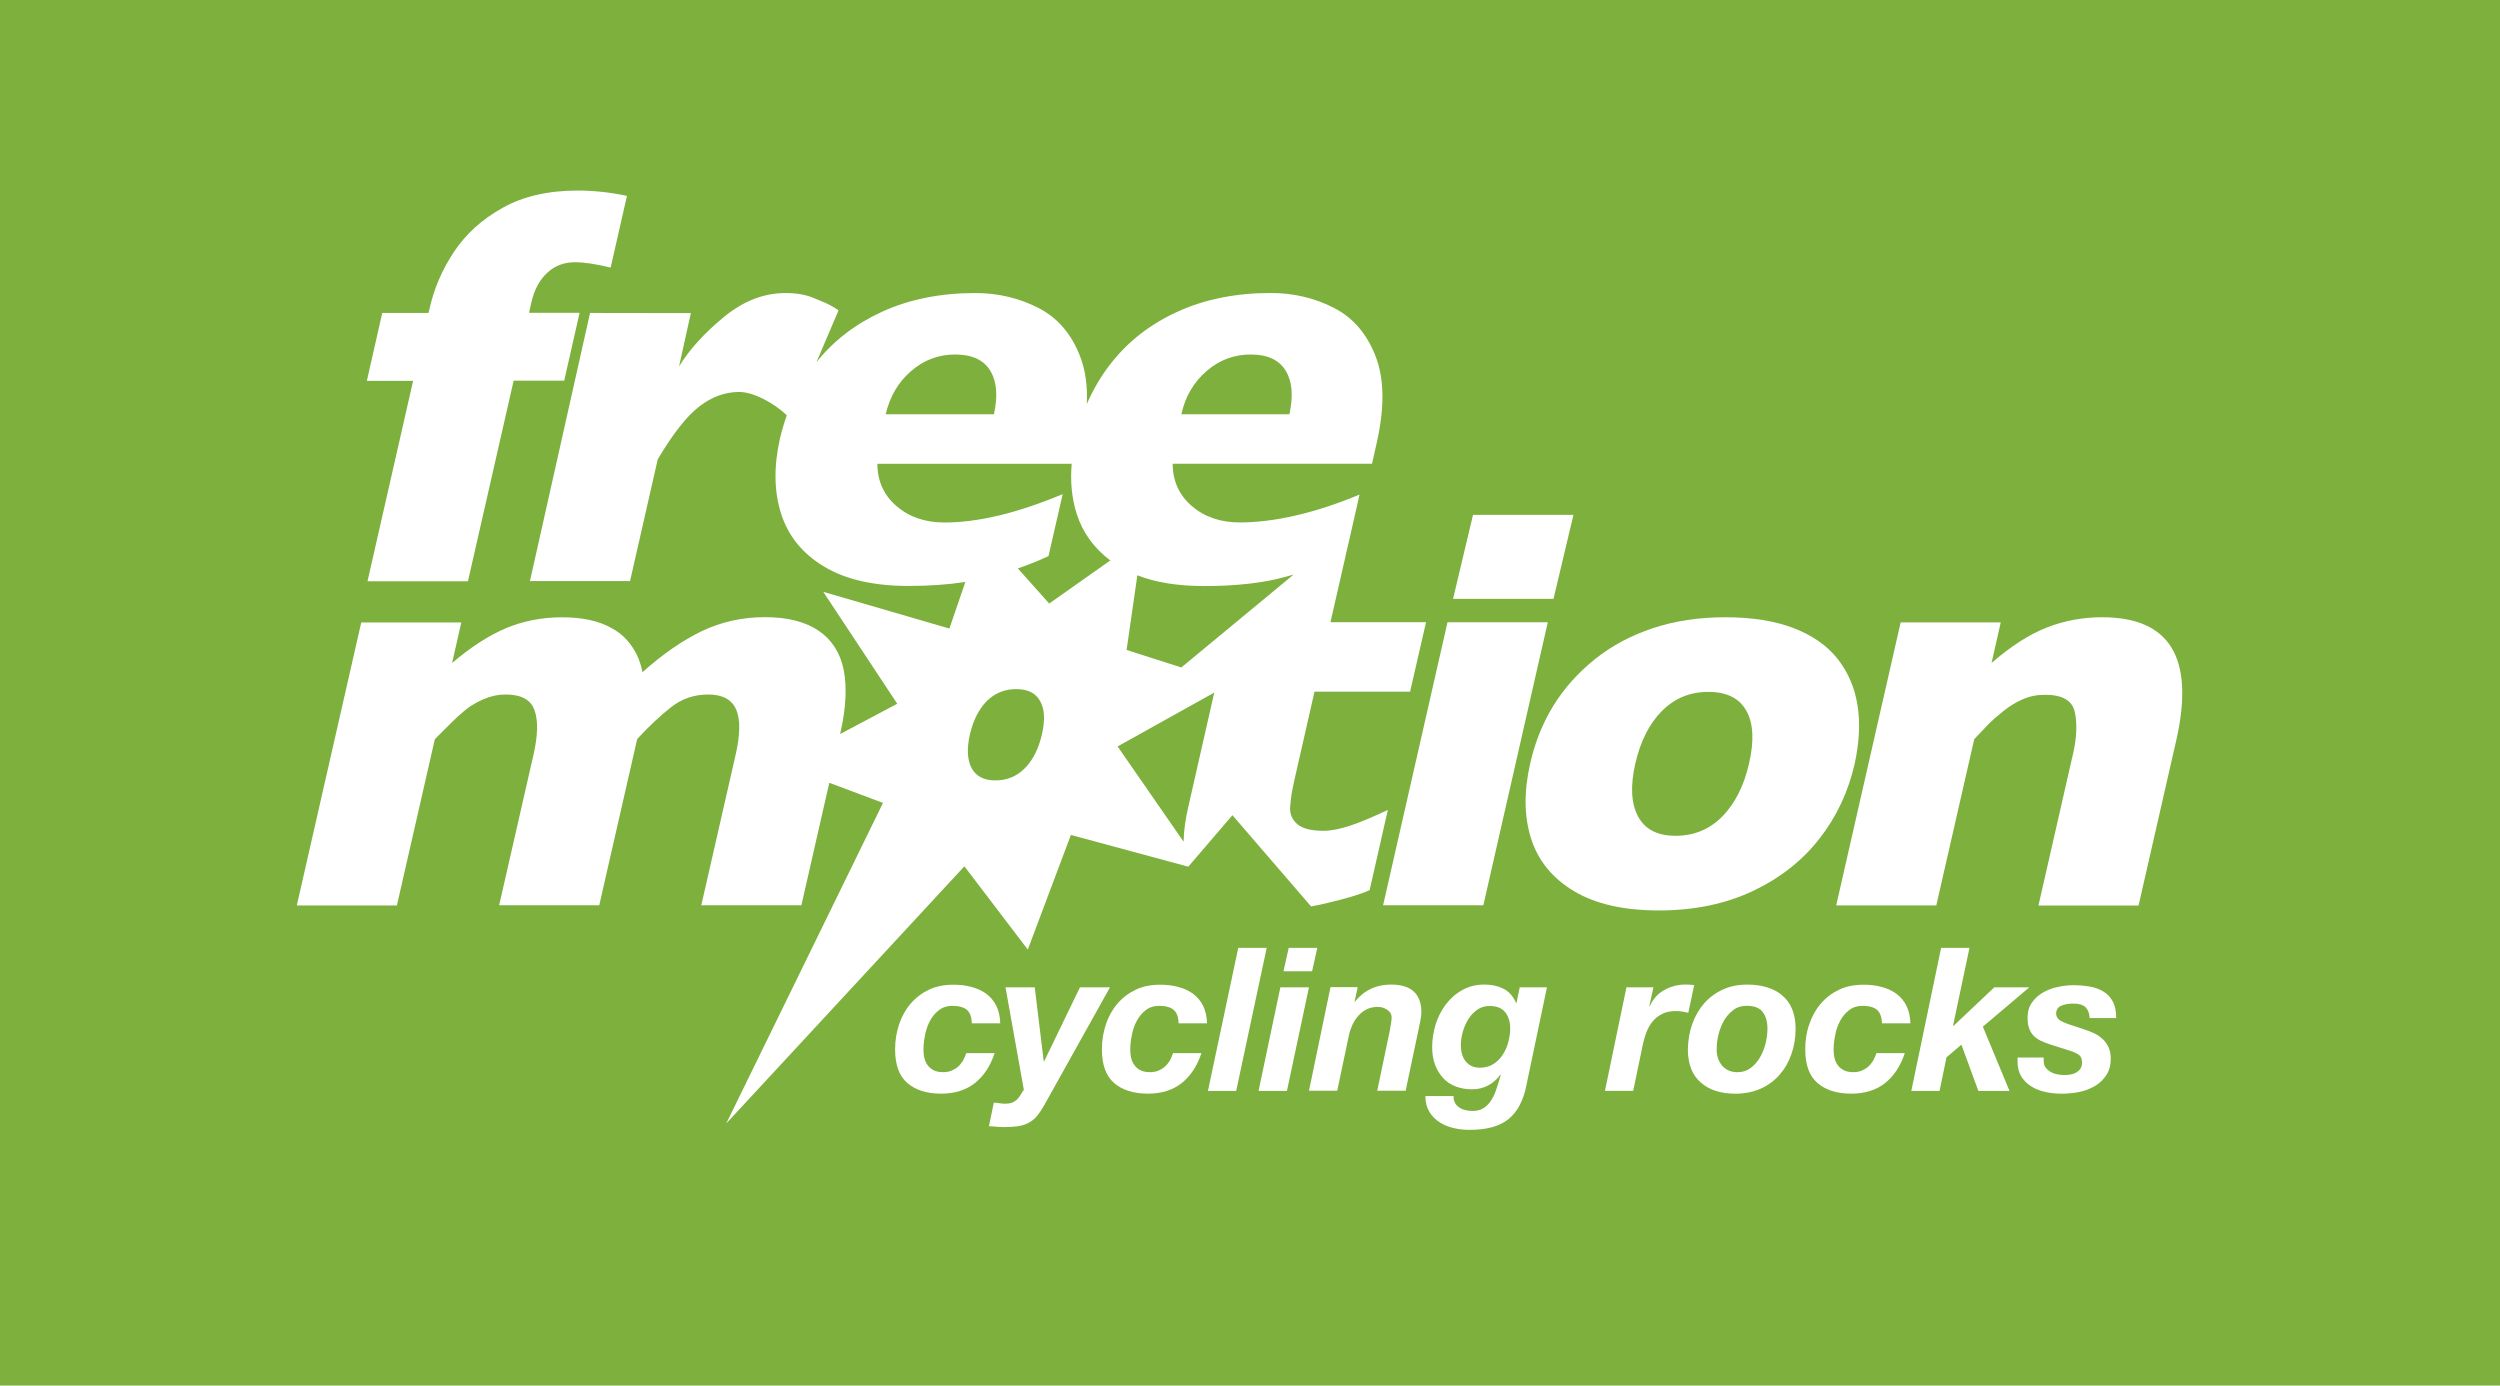
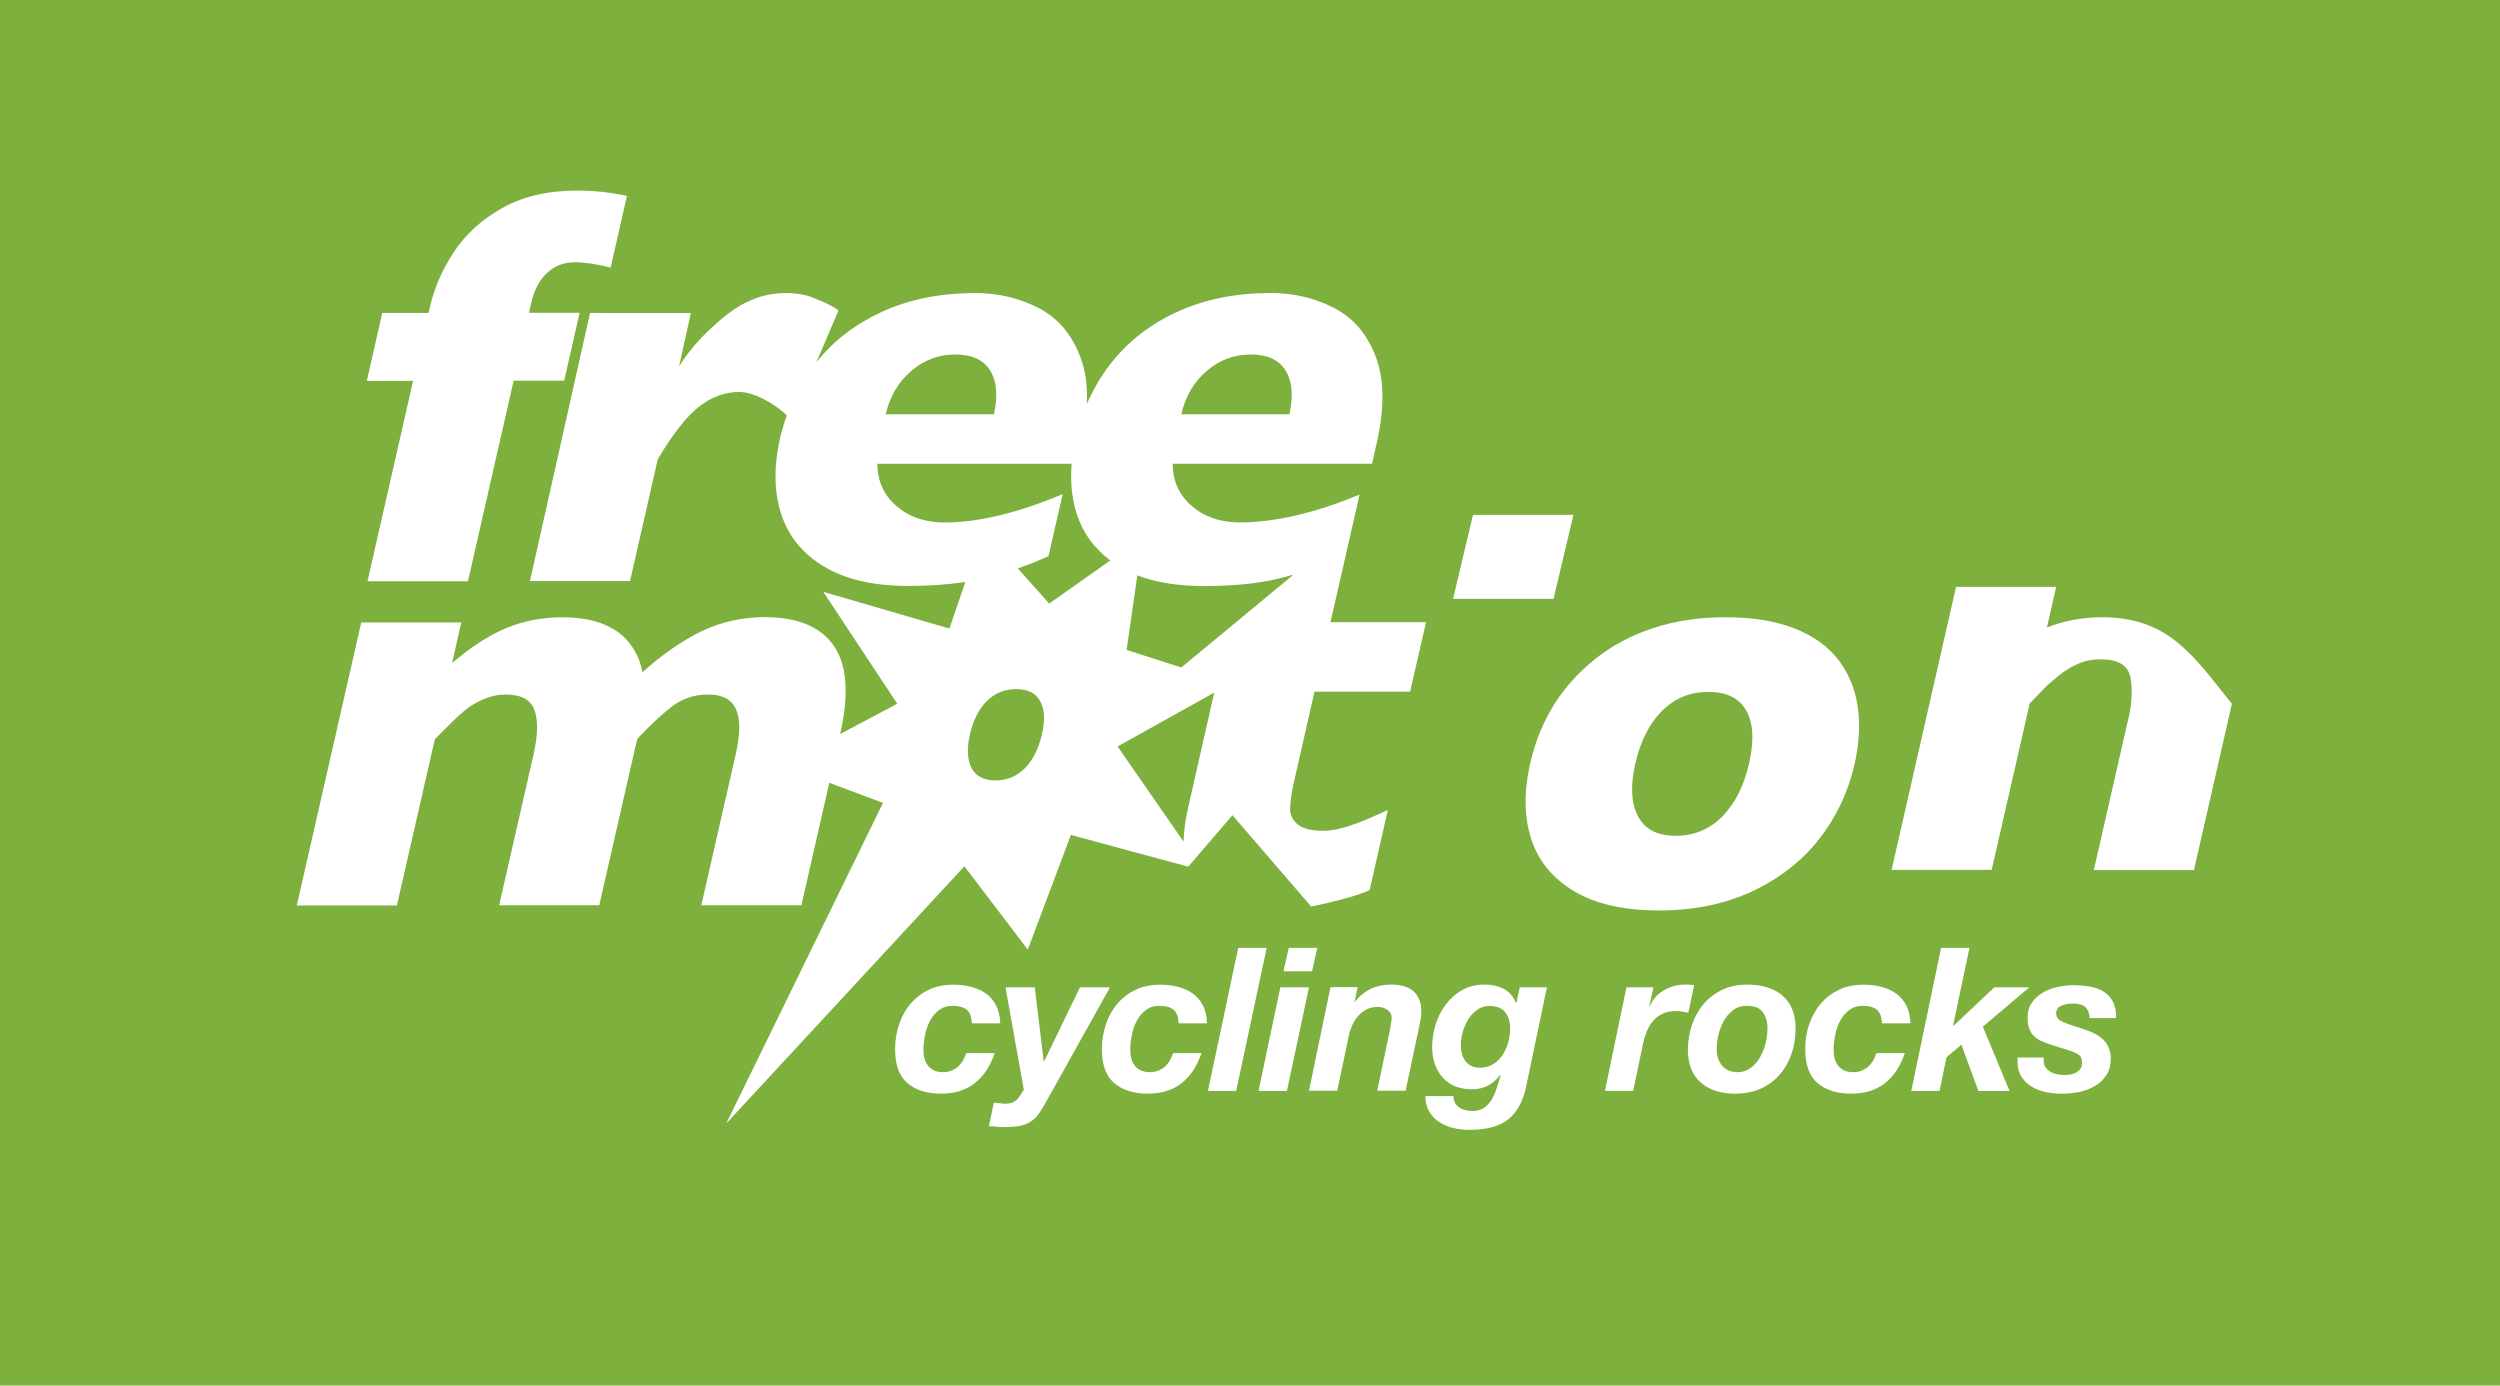
<svg xmlns="http://www.w3.org/2000/svg" version="1.1" id="Ebene_1" x="0px" y="0px" width="500px" height="277.1px" viewBox="0 0 500 277.1" style="enable-background:new 0 0 500 277.1;" xml:space="preserve">
  <style type="text/css">
	.st0{fill:#7DB03D;}
	.st1{fill:#FFFFFF;}
</style>
  <g id="XMLID_1_">
    <rect id="XMLID_59_" class="st0" width="500" height="277.1" />
    <g id="FM_x5F_Logo">
      <g id="FM-Claim">
        <path id="XMLID_55_" class="st1" d="M193.38,201.97c-0.62-0.52-1.59-0.8-2.87-0.8c-1.07,0-1.97,0.28-2.74,0.87     c-0.76,0.59-1.35,1.32-1.8,2.18c-0.45,0.87-0.8,1.84-0.97,2.87c-0.21,1.04-0.31,1.97-0.31,2.87c0,0.62,0.07,1.21,0.21,1.73     c0.14,0.55,0.35,1,0.69,1.42c0.31,0.42,0.73,0.73,1.21,0.97c0.48,0.24,1.11,0.35,1.84,0.35c0.62,0,1.21-0.1,1.7-0.31     c0.48-0.21,0.94-0.48,1.32-0.83c0.38-0.35,0.69-0.76,0.97-1.21c0.24-0.45,0.45-0.97,0.62-1.45h5.68     c-0.87,2.6-2.18,4.57-3.95,5.99c-1.77,1.39-4.02,2.11-6.75,2.11c-2.91,0-5.16-0.73-6.79-2.15c-1.63-1.42-2.42-3.67-2.42-6.72     c0-1.77,0.28-3.43,0.8-4.99c0.52-1.56,1.28-2.94,2.29-4.12c1-1.18,2.22-2.11,3.67-2.81c1.45-0.69,3.08-1,4.95-1     c1.25,0,2.46,0.14,3.57,0.45c1.11,0.28,2.11,0.76,2.94,1.35c0.83,0.62,1.52,1.42,2.01,2.39c0.48,1,0.76,2.15,0.8,3.53h-5.68     C194.32,203.39,194.01,202.53,193.38,201.97z" />
        <path id="XMLID_53_" class="st1" d="M207.38,223.24c-0.52,0.59-1.07,1-1.7,1.35c-0.62,0.31-1.32,0.55-2.11,0.66     s-1.73,0.17-2.77,0.17c-0.48,0-0.97-0.03-1.49-0.07c-0.52-0.07-1-0.1-1.52-0.1l0.97-4.71c0.38,0,0.76,0.03,1.14,0.1     c0.38,0.07,0.76,0.1,1.14,0.1c0.66,0,1.21-0.1,1.59-0.31c0.42-0.21,0.73-0.45,0.97-0.73c0.24-0.28,0.45-0.59,0.62-0.9     c0.17-0.31,0.35-0.59,0.55-0.83l-3.67-20.51h5.85l1.8,14.83h0.07l7.17-14.83H222l-13.16,23.59     C208.35,221.93,207.86,222.65,207.38,223.24z" />
        <path id="XMLID_51_" class="st1" d="M234.74,201.97c-0.62-0.52-1.59-0.8-2.87-0.8c-1.07,0-1.97,0.28-2.74,0.87     c-0.76,0.59-1.35,1.32-1.8,2.18c-0.45,0.87-0.8,1.84-0.97,2.87c-0.21,1.04-0.31,1.97-0.31,2.87c0,0.62,0.07,1.21,0.21,1.73     c0.14,0.55,0.35,1,0.69,1.42c0.31,0.42,0.73,0.73,1.21,0.97c0.48,0.24,1.11,0.35,1.84,0.35c0.62,0,1.21-0.1,1.7-0.31     c0.48-0.21,0.94-0.48,1.32-0.83c0.38-0.35,0.69-0.76,0.97-1.21c0.24-0.45,0.45-0.97,0.62-1.45h5.68     c-0.87,2.6-2.18,4.57-3.95,5.99c-1.77,1.39-4.02,2.11-6.75,2.11c-2.91,0-5.16-0.73-6.79-2.15c-1.63-1.42-2.42-3.67-2.42-6.72     c0-1.77,0.28-3.43,0.8-4.99c0.52-1.56,1.28-2.94,2.29-4.12c1-1.18,2.22-2.11,3.67-2.81c1.45-0.69,3.08-1,4.95-1     c1.25,0,2.46,0.14,3.57,0.45c1.11,0.28,2.11,0.76,2.94,1.35c0.83,0.62,1.52,1.42,2.01,2.39c0.48,1,0.76,2.15,0.8,3.53h-5.68     C235.68,203.39,235.37,202.53,234.74,201.97z" />
        <path id="XMLID_43_" class="st1" d="M253.34,189.57l-6.1,28.61h-5.65l6.06-28.61H253.34z" />
        <path id="XMLID_40_" class="st1" d="M261.79,197.47l-4.4,20.71h-5.68l4.36-20.71H261.79z M256.7,194.25l1.04-4.68h5.72     l-1.04,4.68H256.7z" />
        <path id="XMLID_38_" class="st1" d="M271.53,197.47l-0.62,2.87h0.07c1.84-2.29,4.26-3.43,7.24-3.43c4.02,0,6.06,1.87,6.06,5.58     c0,0.21-0.03,0.48-0.07,0.83c-0.07,0.35-0.1,0.66-0.17,1c-0.07,0.35-0.14,0.66-0.21,0.97c-0.07,0.31-0.1,0.55-0.14,0.73     l-2.56,12.12h-5.68l2.53-12.12c0.07-0.31,0.14-0.76,0.21-1.28c0.1-0.52,0.14-0.94,0.14-1.25c0-0.62-0.28-1.11-0.87-1.52     s-1.21-0.59-1.87-0.59c-0.87,0-1.59,0.17-2.25,0.48c-0.66,0.35-1.21,0.76-1.7,1.32c-0.45,0.52-0.87,1.14-1.18,1.84     c-0.31,0.69-0.55,1.39-0.69,2.11l-2.32,11.01h-5.65l4.3-20.71h5.44V197.47z" />
        <path id="XMLID_35_" class="st1" d="M303.91,221.09c-0.59,1.11-1.35,2.04-2.25,2.77c-0.94,0.73-2.01,1.25-3.29,1.59     c-1.28,0.35-2.77,0.52-4.47,0.52c-1.04,0-2.08-0.1-3.15-0.35c-1.04-0.24-2.01-0.62-2.84-1.18c-0.83-0.52-1.52-1.21-2.04-2.08     c-0.52-0.87-0.8-1.91-0.8-3.15h5.65c-0.03,0.52,0.07,1,0.28,1.35c0.21,0.38,0.48,0.69,0.87,0.94c0.35,0.24,0.76,0.42,1.21,0.52     c0.45,0.1,0.9,0.17,1.35,0.17c0.9,0,1.66-0.17,2.25-0.55c0.59-0.38,1.11-0.87,1.52-1.52c0.42-0.66,0.8-1.39,1.07-2.29     c0.28-0.87,0.59-1.8,0.87-2.81l-0.07-0.07c-1.45,1.94-3.36,2.91-5.68,2.91c-1.21,0-2.32-0.21-3.33-0.59     c-1-0.42-1.84-0.97-2.49-1.73c-0.69-0.76-1.21-1.63-1.59-2.67c-0.38-1.04-0.55-2.18-0.55-3.46c0-1.52,0.24-3.01,0.69-4.5     c0.45-1.49,1.14-2.81,2.04-4.02c0.9-1.18,1.97-2.15,3.29-2.87c1.28-0.73,2.77-1.11,4.43-1.11c1.45,0,2.7,0.28,3.81,0.83     c1.11,0.55,1.94,1.52,2.53,2.87h0.07l0.66-3.15h5.44l-4.12,19.64C304.99,218.64,304.5,219.95,303.91,221.09z M295.46,201.94     c-0.73,0.52-1.32,1.14-1.8,1.91s-0.83,1.59-1.11,2.53c-0.24,0.94-0.38,1.8-0.38,2.63c0,0.62,0.07,1.21,0.21,1.73     c0.14,0.55,0.38,1.04,0.69,1.45c0.31,0.42,0.73,0.76,1.21,1c0.48,0.24,1.04,0.35,1.73,0.35c1,0,1.91-0.24,2.67-0.73     c0.76-0.48,1.39-1.11,1.87-1.87c0.48-0.76,0.87-1.59,1.11-2.53c0.24-0.94,0.38-1.84,0.38-2.74c0-1.32-0.35-2.39-1-3.22     c-0.66-0.83-1.7-1.25-3.08-1.25C297.02,201.18,296.19,201.42,295.46,201.94z" />
        <path id="XMLID_30_" class="st1" d="M330.69,197.47l-0.83,3.74l0.07,0.07c0.66-1.45,1.59-2.53,2.91-3.26     c1.28-0.73,2.7-1.11,4.23-1.11c0.59,0,1.18,0.03,1.77,0.1l-1.18,5.54c-0.42-0.07-0.8-0.17-1.21-0.24c-0.42-0.07-0.8-0.1-1.21-0.1     c-1.11,0-2.01,0.17-2.77,0.55c-0.76,0.38-1.39,0.87-1.94,1.52c-0.52,0.62-0.94,1.39-1.25,2.18c-0.31,0.83-0.55,1.66-0.73,2.53     l-1.91,9.18h-5.65l4.3-20.71L330.69,197.47L330.69,197.47z" />
        <path id="XMLID_26_" class="st1" d="M338.45,204.81c0.55-1.56,1.35-2.94,2.36-4.12c1.04-1.18,2.29-2.11,3.74-2.77     c1.45-0.69,3.12-1,4.95-1c1.42,0,2.7,0.17,3.91,0.55c1.18,0.35,2.22,0.9,3.05,1.63c0.87,0.73,1.52,1.63,1.97,2.74     s0.69,2.39,0.69,3.88c0,1.8-0.28,3.53-0.83,5.09c-0.55,1.59-1.35,2.98-2.39,4.16c-1.04,1.18-2.29,2.11-3.78,2.77     c-1.49,0.66-3.19,1-5.06,1c-2.87,0-5.2-0.73-6.89-2.22c-1.73-1.49-2.6-3.71-2.6-6.69C337.62,208.04,337.89,206.37,338.45,204.81z      M343.57,211.57c0.17,0.55,0.45,1.04,0.8,1.49c0.35,0.42,0.76,0.76,1.28,1c0.52,0.24,1.11,0.38,1.77,0.38     c1.07,0,1.97-0.28,2.74-0.87c0.76-0.59,1.39-1.28,1.87-2.15s0.87-1.8,1.11-2.84c0.24-1,0.35-1.97,0.35-2.84     c0-1.39-0.31-2.49-0.94-3.33c-0.62-0.83-1.7-1.25-3.22-1.25c-1.04,0-1.94,0.28-2.7,0.87c-0.76,0.59-1.39,1.28-1.87,2.15     s-0.83,1.77-1.07,2.77c-0.24,1-0.35,1.94-0.35,2.84C343.3,210.39,343.4,210.98,343.57,211.57z" />
        <path id="XMLID_24_" class="st1" d="M375.41,201.97c-0.62-0.52-1.59-0.8-2.87-0.8c-1.07,0-1.97,0.28-2.74,0.87     c-0.76,0.59-1.35,1.32-1.8,2.18c-0.45,0.87-0.8,1.84-0.97,2.87c-0.21,1.04-0.31,1.97-0.31,2.87c0,0.62,0.07,1.21,0.21,1.73     c0.14,0.55,0.35,1,0.69,1.42c0.31,0.42,0.73,0.73,1.21,0.97c0.48,0.24,1.11,0.35,1.84,0.35c0.66,0,1.21-0.1,1.7-0.31     c0.48-0.21,0.94-0.48,1.32-0.83c0.38-0.35,0.69-0.76,0.97-1.21c0.24-0.45,0.45-0.97,0.62-1.45h5.68     c-0.87,2.6-2.18,4.57-3.95,5.99c-1.77,1.39-4.02,2.11-6.75,2.11c-2.91,0-5.16-0.73-6.79-2.15c-1.63-1.42-2.42-3.67-2.42-6.72     c0-1.77,0.24-3.43,0.8-4.99c0.52-1.56,1.28-2.94,2.29-4.12c1-1.18,2.22-2.11,3.67-2.81c1.45-0.69,3.08-1,4.95-1     c1.25,0,2.46,0.14,3.57,0.45c1.11,0.28,2.11,0.76,2.94,1.35c0.83,0.62,1.52,1.42,2.01,2.39c0.48,1,0.76,2.15,0.8,3.53h-5.68     C376.34,203.39,376.03,202.53,375.41,201.97z" />
        <path id="XMLID_22_" class="st1" d="M393.9,189.57l-3.29,15.55l0.07,0.07l8.17-7.72h7l-9.28,7.86l5.33,12.85h-6.23l-3.39-9.25     l-2.98,2.53l-1.39,6.72h-5.65l5.96-28.61L393.9,189.57L393.9,189.57z" />
        <path id="XMLID_20_" class="st1" d="M417.11,201.45c-0.48-0.48-1.32-0.73-2.42-0.73c-1,0-1.84,0.14-2.49,0.45     c-0.66,0.31-0.97,0.83-0.97,1.59c0,0.45,0.21,0.83,0.59,1.18c0.38,0.31,1.07,0.62,2.01,0.94l2.84,0.94     c0.76,0.24,1.49,0.52,2.15,0.83c0.66,0.31,1.21,0.73,1.73,1.18c0.48,0.45,0.87,1,1.18,1.66c0.28,0.66,0.42,1.39,0.42,2.25     c0,1.28-0.28,2.36-0.87,3.26c-0.59,0.9-1.32,1.63-2.25,2.18c-0.94,0.55-1.97,0.97-3.15,1.21s-2.36,0.35-3.57,0.35     c-1,0-2.04-0.1-3.08-0.31c-1.04-0.21-1.97-0.55-2.84-1.07c-0.87-0.52-1.52-1.14-2.08-1.97c-0.52-0.83-0.8-1.84-0.8-3.05v-0.83     h5.23v0.69c0,0.48,0.1,0.9,0.35,1.25c0.24,0.35,0.55,0.62,0.94,0.87c0.38,0.24,0.83,0.42,1.32,0.52c0.48,0.1,0.97,0.17,1.45,0.17     c0.42,0,0.87-0.03,1.28-0.1c0.42-0.07,0.83-0.21,1.18-0.42c0.35-0.21,0.62-0.45,0.83-0.76c0.21-0.31,0.31-0.69,0.31-1.18     c0-0.73-0.17-1.21-0.55-1.52c-0.38-0.28-0.87-0.55-1.49-0.76l-4.36-1.39c-0.73-0.24-1.35-0.48-1.91-0.76     c-0.55-0.28-1-0.59-1.39-1c-0.38-0.42-0.69-0.87-0.87-1.45c-0.21-0.55-0.31-1.25-0.31-2.08c0-1.21,0.28-2.25,0.87-3.08     c0.59-0.83,1.32-1.49,2.22-2.01s1.91-0.9,2.98-1.11c1.07-0.24,2.11-0.35,3.12-0.35c1.11,0,2.22,0.1,3.26,0.28     c1.04,0.17,1.94,0.52,2.74,1s1.42,1.18,1.87,2.01c0.45,0.87,0.66,1.94,0.66,3.29h-5.3C417.87,202.63,417.6,201.94,417.11,201.45z     " />
      </g>
      <g id="FM-Logo">
-         <path id="XMLID_19_" class="st1" d="M420.44,123.45c-3.88,0-7.59,0.69-11.05,2.04c-3.46,1.35-7.17,3.71-11.08,7.1l1.84-8.11     h-20.02l-12.89,56.6h20.02l7.59-33.25c0.94-1,1.84-1.94,2.7-2.84c0.87-0.9,1.91-1.8,3.12-2.77c1.21-0.97,2.49-1.77,3.88-2.36     c1.39-0.62,2.87-0.9,4.5-0.9c3.43,0,5.4,1.14,5.92,3.46c0.48,2.32,0.38,5.02-0.31,8.14l-0.28,1.18l-6.69,29.37h20.02l7.59-33.25     C438.93,131.56,433.98,123.45,420.44,123.45z" />
+         <path id="XMLID_19_" class="st1" d="M420.44,123.45c-3.88,0-7.59,0.69-11.05,2.04l1.84-8.11     h-20.02l-12.89,56.6h20.02l7.59-33.25c0.94-1,1.84-1.94,2.7-2.84c0.87-0.9,1.91-1.8,3.12-2.77c1.21-0.97,2.49-1.77,3.88-2.36     c1.39-0.62,2.87-0.9,4.5-0.9c3.43,0,5.4,1.14,5.92,3.46c0.48,2.32,0.38,5.02-0.31,8.14l-0.28,1.18l-6.69,29.37h20.02l7.59-33.25     C438.93,131.56,433.98,123.45,420.44,123.45z" />
        <path id="XMLID_18_" class="st1" d="M73.5,116.25h20.09l9.14-40.11h10.11l3.08-13.58h-10.11l0.45-2.01     c0.59-2.6,1.66-4.61,3.19-5.99c1.52-1.42,3.36-2.11,5.51-2.11c1.91,0,4.26,0.35,7.17,1.07l3.26-14.34     c-3.22-0.69-6.48-1.07-9.84-1.07c-5.89,0-10.91,1.14-15.03,3.46c-4.12,2.29-7.34,5.23-9.7,8.76c-2.36,3.53-3.98,7.31-4.88,11.26     l-0.24,1h-9.25l-3.08,13.58h9.25L73.5,116.25z" />
        <path id="XMLID_7_" class="st1" d="M264.67,166.16c-2.46,0-4.16-0.45-5.2-1.32c-1-0.87-1.49-1.94-1.45-3.26     c0.03-0.76,0.28-2.67,0.28-2.67s0.28-1.56,0.48-2.46l4.12-18.12h19.12l3.19-13.89h-19.12l3.01-13.16l0,0v-0.07l0.87-3.74l0,0     l1.94-8.56c-9.01,3.78-17.22,5.58-23.97,5.58c-3.84,0-7.07-1.11-9.59-3.29c-2.53-2.18-3.81-5.02-3.81-8.45h39.87l0.9-4.02     c1.63-7.14,1.56-12.92-0.17-17.42s-4.5-7.76-8.35-9.73c-3.84-1.97-8.04-2.98-12.64-2.98c-6.96,0-13.2,1.25-18.64,3.74     c-5.47,2.49-9.91,5.96-13.34,10.36c-1.97,2.49-3.53,5.2-4.81,8.11c0.17-3.64-0.28-6.79-1.32-9.49c-1.73-4.5-4.5-7.76-8.35-9.73     c-3.84-1.97-8.04-2.98-12.64-2.98c-6.96,0-13.2,1.25-18.64,3.74c-5.37,2.46-9.73,5.82-13.13,10.11l4.43-10.39     c-2.01-1.39-3.43-1.8-4.95-2.46c-1.52-0.66-3.43-1-5.68-1c-4.3,0-8.42,1.59-12.33,4.81c-3.91,3.22-6.89,6.51-8.94,9.87     l2.36-10.67l-20.16-0.03l-12.02,53.62h20.02l5.54-24.35c3.05-5.16,5.85-8.69,8.35-10.6c2.49-1.91,5.16-2.87,7.97-2.87     c2.74,0,6.93,2.18,9.49,4.68c-0.52,1.45-0.97,2.98-1.35,4.54c-1.28,5.65-1.21,10.67,0.21,15.14c1.42,4.43,4.26,7.97,8.59,10.56     c4.3,2.6,9.94,3.88,16.9,3.88c4.23,0,8-0.28,11.36-0.8l-3.19,9.32l-25.22-7.34l14.79,22.38l-11.43,6.06l0.07-0.31     c1.11-4.88,1.32-9.04,0.66-12.47c-0.69-3.43-2.36-6.06-4.99-7.86c-2.63-1.8-6.23-2.74-10.74-2.74c-4.54,0-8.73,0.94-12.61,2.77     c-3.88,1.87-7.86,4.61-11.92,8.24c-0.38-1.97-1.07-3.67-2.11-5.16c-1.04-1.49-2.29-2.67-3.78-3.5c-1.49-0.87-3.08-1.45-4.75-1.8     c-1.66-0.35-3.46-0.52-5.37-0.52c-4.09,0-7.83,0.73-11.29,2.18c-3.43,1.45-7.03,3.78-10.77,6.96l1.84-8.11H72.25l-12.89,56.6     h20.02l7.59-33.25c0.38-0.38,1.28-1.28,2.74-2.74c1.45-1.45,2.63-2.53,3.6-3.29c0.94-0.73,2.11-1.42,3.5-2.01     c1.39-0.59,2.81-0.9,4.3-0.9c3.12,0,5.06,1.04,5.78,3.12c0.76,2.08,0.69,5.02-0.17,8.83l-6.89,30.2h20.02l7.59-33.25     c2.36-2.56,4.64-4.68,6.79-6.37c2.15-1.7,4.64-2.53,7.41-2.53c2.84,0,4.71,1,5.58,2.98c0.87,1.97,0.83,4.99-0.07,8.97l-6.89,30.2     h20.02l5.58-24.49l10.74,4.02l-31.35,64.12l47.63-51.44l12.68,16.66l8.62-22.93l23.45,6.34v-0.03l0.03,0.03l8.83-10.29     l15.73,18.25c1-0.17,2.08-0.42,3.12-0.66c3.88-0.94,6.27-1.59,8.59-2.6l3.64-16.04C271.77,164.7,267.86,166.16,264.67,166.16z      M241.29,74.23c2.56-2.22,5.51-3.33,8.83-3.33c3.36,0,5.72,1.07,7.03,3.26c1.32,2.18,1.52,5.06,0.73,8.69h-21.61     C237.06,79.32,238.73,76.45,241.29,74.23z M182.2,74.23c2.56-2.22,5.51-3.33,8.83-3.33c3.36,0,5.72,1.07,7.03,3.26     c1.32,2.18,1.52,5.06,0.73,8.69h-21.65C177.97,79.32,179.63,76.45,182.2,74.23z M208.38,146.9c-0.66,2.84-1.77,5.09-3.39,6.72     c-1.59,1.63-3.57,2.46-5.92,2.46c-2.29,0-3.88-0.83-4.75-2.46c-0.87-1.66-0.97-3.88-0.35-6.69c0.66-2.84,1.77-5.06,3.36-6.69     c1.59-1.59,3.57-2.42,5.89-2.42c2.36,0,3.95,0.8,4.81,2.42C208.94,141.81,209.04,144.02,208.38,146.9z M209.84,120.71l-6.27-7.03     c2.22-0.76,4.3-1.59,6.13-2.46l2.84-12.4c-9.01,3.78-16.9,5.68-23.66,5.68c-3.84,0-7.07-1.11-9.59-3.29     c-2.53-2.18-3.81-5.02-3.81-8.45h38.86c-0.31,3.6,0.03,6.96,1,10.01c1.21,3.78,3.46,6.86,6.72,9.32L209.84,120.71z      M236.72,168.34l-13.2-19.05l19.33-10.77l-5.09,22.41C237.06,163.8,236.75,166.33,236.72,168.34z M236.27,133.49l-10.95-3.5     l2.15-14.93c3.71,1.45,8.17,2.15,13.37,2.15c6.44,0,11.92-0.62,16.35-1.87c0.52-0.14,1-0.28,1.52-0.42L236.27,133.49z      M263.21,181.02C263.28,181.02,263.25,181.02,263.21,181.02L263.21,181.02z M262.24,181.33c0.07-0.03,0.14-0.03,0.21-0.07     C262.38,181.3,262.31,181.3,262.24,181.33z M262.63,181.19c0.14-0.03,0.24-0.07,0.35-0.1     C262.87,181.12,262.73,181.16,262.63,181.19z" />
-         <polygon id="XMLID_6_" class="st1" points="289.5,124.45 276.62,181.05 296.67,181.05 309.56,124.45    " />
        <polygon id="XMLID_5_" class="st1" points="314.69,102.98 294.6,102.98 290.61,119.78 310.7,119.78    " />
        <path id="XMLID_2_" class="st1" d="M371.49,141.01c-0.55-3.53-1.91-6.62-3.98-9.25c-2.08-2.63-5.02-4.68-8.76-6.13     c-3.78-1.45-8.31-2.18-13.65-2.18c-5.3,0-10.15,0.73-14.51,2.18c-4.36,1.45-8.24,3.5-11.6,6.2s-6.13,5.78-8.28,9.25     c-2.15,3.5-3.71,7.34-4.68,11.64c-1.28,5.65-1.21,10.67,0.21,15.07c1.42,4.4,4.3,7.9,8.59,10.46c4.3,2.56,9.94,3.84,16.94,3.84     s13.23-1.28,18.7-3.84c5.44-2.56,9.91-6.03,13.37-10.46c3.46-4.4,5.82-9.42,7.1-15.07C371.87,148.42,372.08,144.54,371.49,141.01     z M349.81,152.68c-1,4.47-2.81,8-5.33,10.6c-2.53,2.56-5.65,3.88-9.35,3.88c-3.64,0-6.13-1.28-7.52-3.88     c-1.39-2.6-1.56-6.13-0.55-10.56c1.04-4.5,2.81-8,5.33-10.53s5.61-3.81,9.28-3.81c3.71,0,6.23,1.28,7.62,3.81     C350.68,144.68,350.85,148.22,349.81,152.68z" />
      </g>
    </g>
  </g>
  <g id="XMLID_48_">
</g>
  <g id="XMLID_49_">
</g>
  <g id="XMLID_50_">
</g>
  <g id="XMLID_52_">
</g>
  <g id="XMLID_54_">
</g>
  <g id="XMLID_56_">
</g>
  <g id="XMLID_57_">
</g>
  <g id="XMLID_58_">
</g>
  <g id="XMLID_60_">
</g>
  <g id="XMLID_61_">
</g>
  <g id="XMLID_62_">
</g>
  <g id="XMLID_63_">
</g>
  <g id="XMLID_64_">
</g>
  <g id="XMLID_65_">
</g>
  <g id="XMLID_66_">
</g>
</svg>